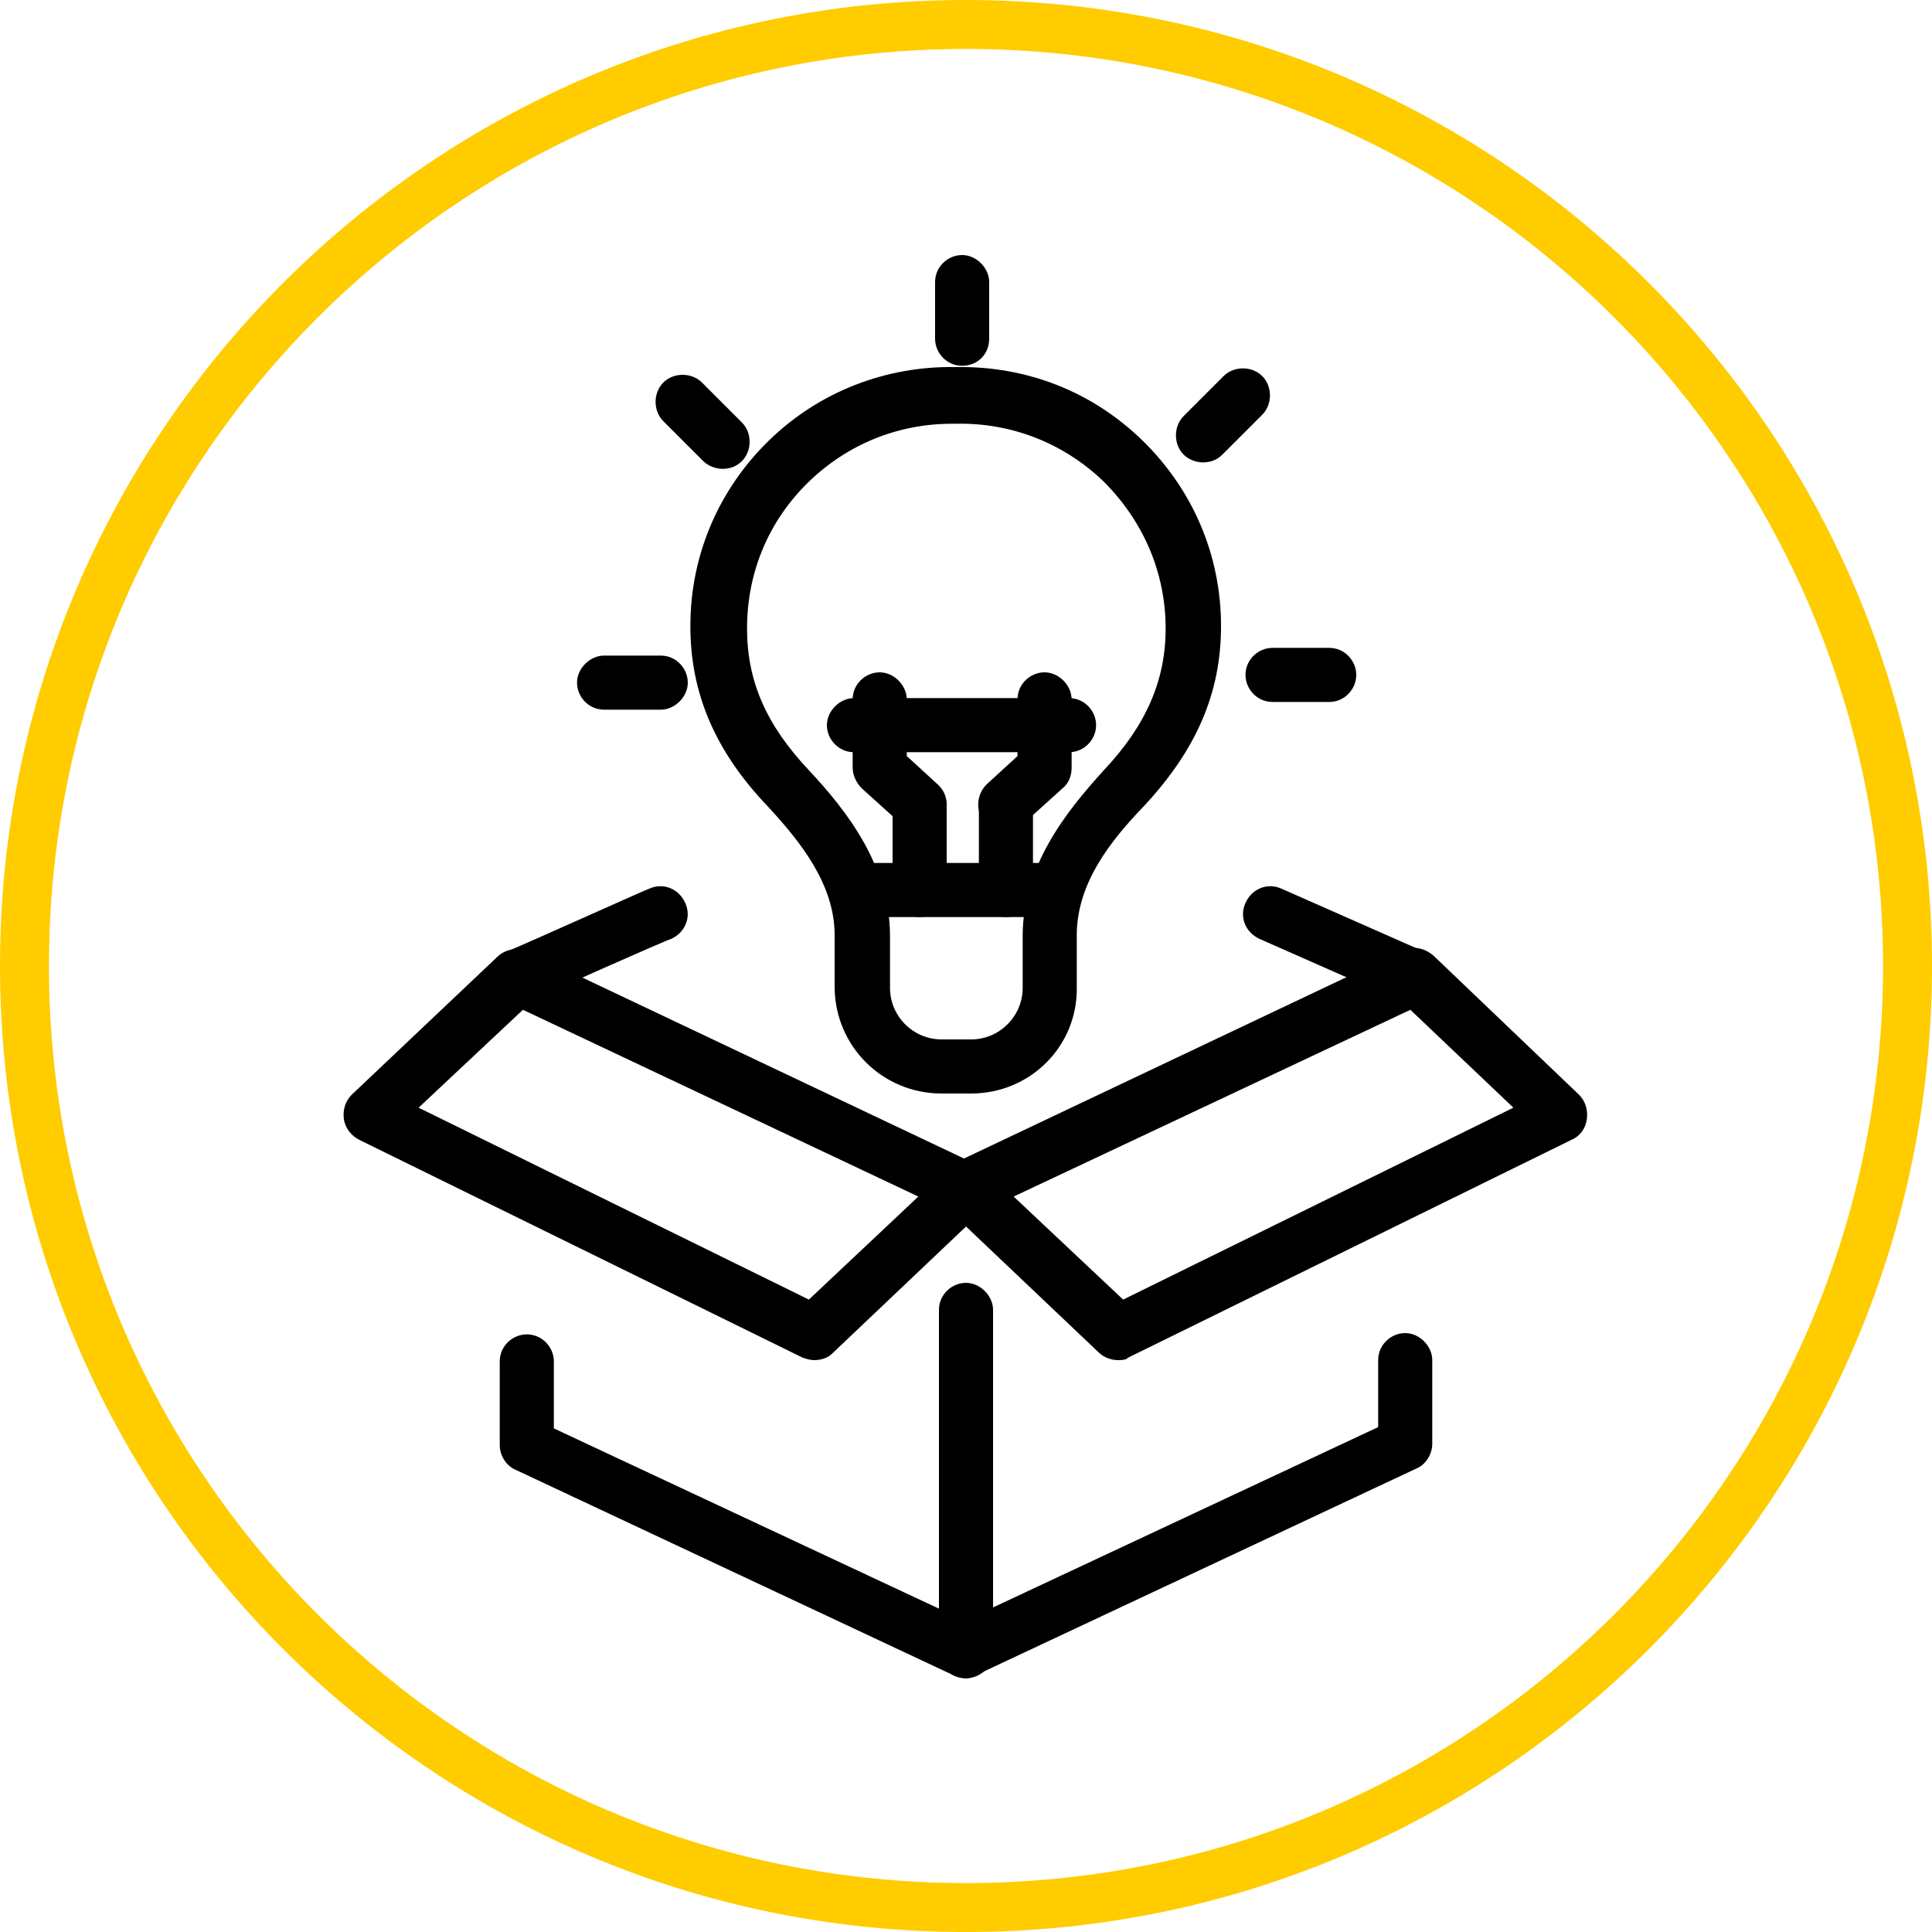
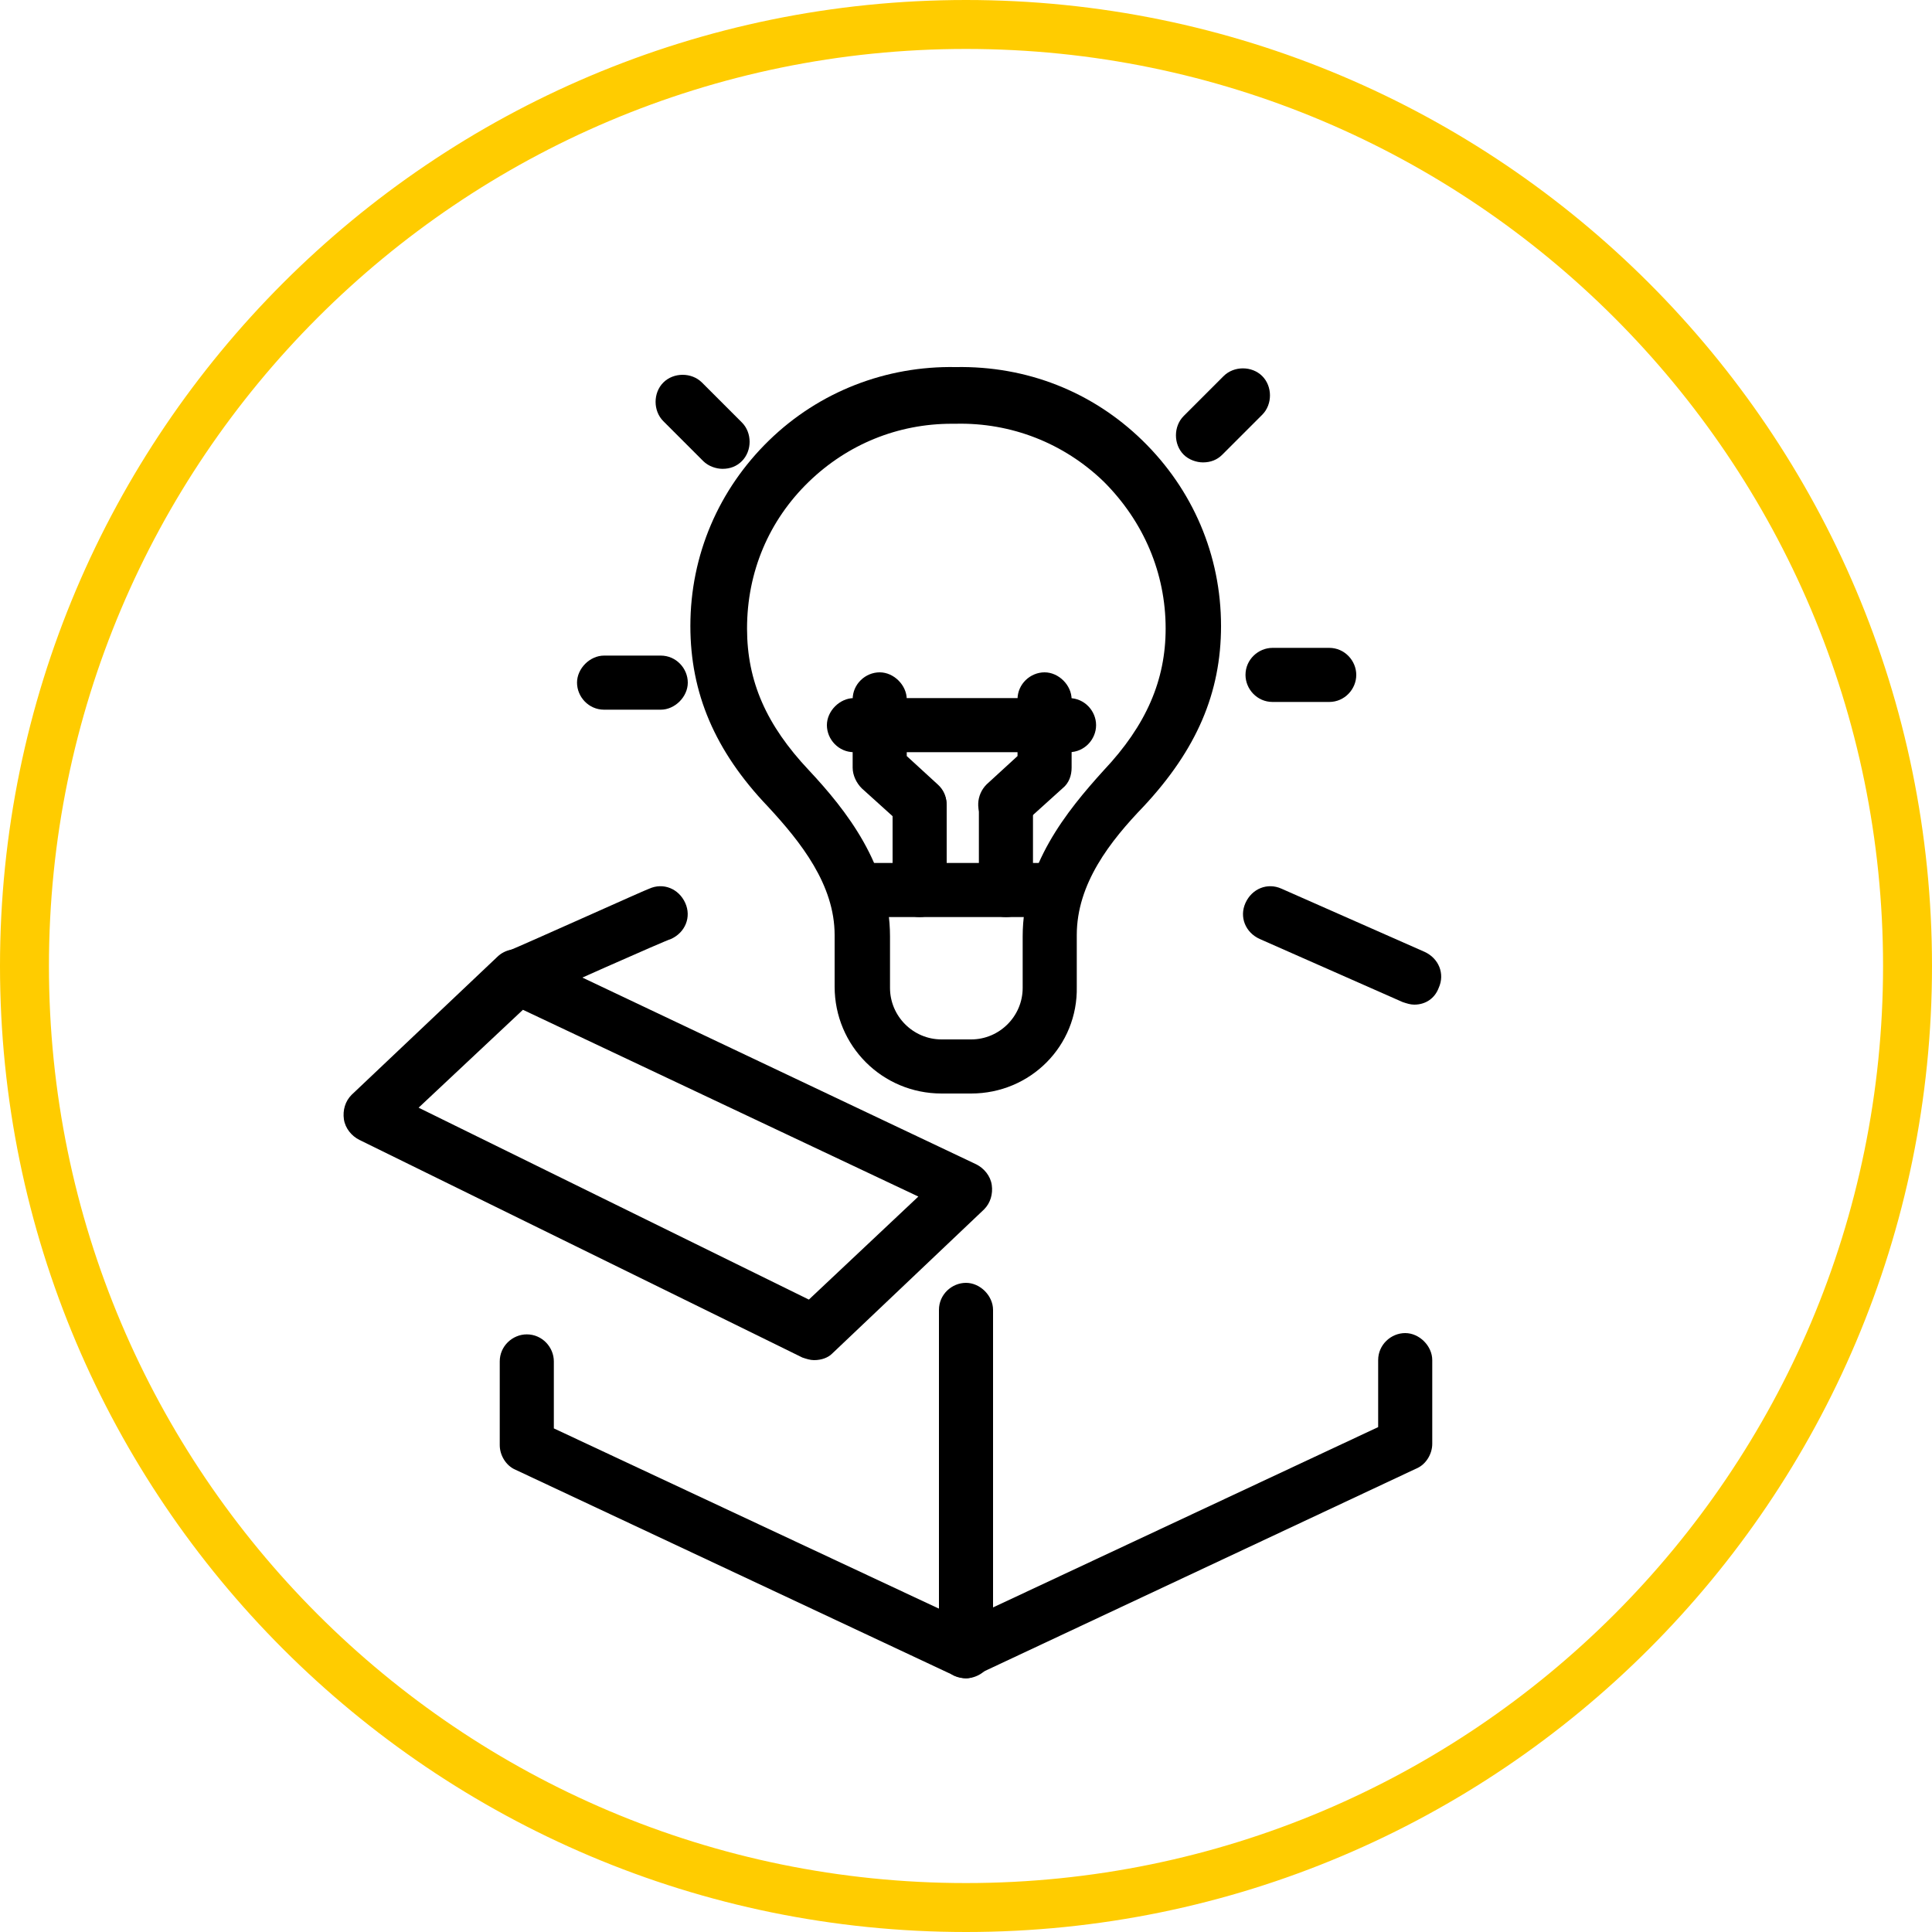
<svg xmlns="http://www.w3.org/2000/svg" version="1.1" id="Livello_1" x="0px" y="0px" viewBox="0 0 150 150" style="enable-background:new 0 0 150 150;" xml:space="preserve">
  <style type="text/css">
	.st0{fill:#FFCC00;}
</style>
  <path class="st0" d="M75,3.8c39.3,0,71.2,31.9,71.2,71.2s-31.9,71.2-71.2,71.2S3.8,114.3,3.8,75S35.7,3.8,75,3.8 M75,0  C33.6,0,0,33.6,0,75s33.6,75,75,75s75-33.6,75-75S116.4,0,75,0L75,0z" />
  <g>
    <g>
      <g>
        <g>
          <g>
            <g>
              <path d="M75.4,84.9h-2.3c-4.6,0-8.3-3.7-8.3-8.3v-4c0-3.9-2.6-7.2-5.2-10c-4.1-4.3-6-8.8-6-14c0-5.5,2.2-10.6,6.1-14.4        c3.9-3.8,9.1-5.8,14.5-5.7c5.5-0.1,10.6,1.9,14.5,5.7c3.9,3.8,6.1,8.9,6.1,14.4c0,5.2-1.9,9.6-6,14c-2.6,2.7-5.2,6-5.2,10v4        C83.7,81.2,80,84.9,75.4,84.9z M73.9,32.9c-4.2,0-8.1,1.6-11.1,4.5c-3.1,3-4.8,7-4.8,11.4c0,4.1,1.5,7.5,4.8,11        c2.9,3.1,6.3,7.4,6.3,12.9v4c0,2.2,1.8,4,4,4h2.3c2.2,0,4-1.8,4-4v-4c0-5.5,3.4-9.7,6.3-12.9c3.3-3.5,4.8-7,4.8-11        c0-4.3-1.7-8.3-4.8-11.4c-3.1-3-7.2-4.6-11.5-4.5c0,0-0.1,0-0.1,0C74.1,32.9,74,32.9,73.9,32.9z" />
            </g>
            <g>
              <path d="M81.9,71.2H66.5c-1.2,0-2.1-1-2.1-2.1s1-2.1,2.1-2.1h15.5c1.2,0,2.1,1,2.1,2.1S83.1,71.2,81.9,71.2z" />
            </g>
          </g>
          <g>
            <g>
              <g>
                <path d="M71.4,71.2c-1.2,0-2.1-1-2.1-2.1v-6.6c0-1.2,1-2.1,2.1-2.1s2.1,1,2.1,2.1v6.6C73.5,70.3,72.5,71.2,71.4,71.2z" />
              </g>
              <g>
                <path d="M71.4,64.6c-0.5,0-1-0.2-1.4-0.6l-3.1-2.8c-0.4-0.4-0.7-1-0.7-1.6v-5.3c0-1.2,1-2.1,2.1-2.1s2.1,1,2.1,2.1v4.4         l2.4,2.2c0.9,0.8,0.9,2.1,0.1,3C72.5,64.4,71.9,64.6,71.4,64.6z" />
              </g>
            </g>
            <g>
              <g>
                <path d="M78.1,71.2c-1.2,0-2.1-1-2.1-2.1v-6.6c0-1.2,1-2.1,2.1-2.1s2.1,1,2.1,2.1v6.6C80.2,70.3,79.3,71.2,78.1,71.2z" />
              </g>
              <g>
                <path d="M78.1,64.6c-0.6,0-1.1-0.2-1.6-0.7c-0.8-0.9-0.7-2.2,0.1-3l2.4-2.2v-4.4c0-1.2,1-2.1,2.1-2.1s2.1,1,2.1,2.1v5.3         c0,0.6-0.2,1.2-0.7,1.6l-3.1,2.8C79.1,64.5,78.6,64.6,78.1,64.6z" />
              </g>
            </g>
          </g>
          <g>
            <path d="M83,58.4H66.3c-1.2,0-2.1-1-2.1-2.1s1-2.1,2.1-2.1H83c1.2,0,2.1,1,2.1,2.1S84.2,58.4,83,58.4z" />
          </g>
          <g>
-             <path d="M74.7,28.4c-1.2,0-2.1-1-2.1-2.1v-4.4c0-1.2,1-2.1,2.1-2.1s2.1,1,2.1,2.1v4.4C76.8,27.5,75.9,28.4,74.7,28.4z" />
-           </g>
+             </g>
          <g>
            <path d="M93.4,35.9c-0.5,0-1.1-0.2-1.5-0.6c-0.8-0.8-0.8-2.2,0-3l3.1-3.1c0.8-0.8,2.2-0.8,3,0c0.8,0.8,0.8,2.2,0,3l-3.1,3.1       C94.5,35.7,94,35.9,93.4,35.9z" />
          </g>
          <g>
            <path d="M103.2,54.5h-4.4c-1.2,0-2.1-1-2.1-2.1c0-1.2,1-2.1,2.1-2.1h4.4c1.2,0,2.1,1,2.1,2.1C105.3,53.5,104.4,54.5,103.2,54.5       z" />
          </g>
          <g>
            <path d="M51.3,55.1h-4.4c-1.2,0-2.1-1-2.1-2.1s1-2.1,2.1-2.1h4.4c1.2,0,2.1,1,2.1,2.1S52.4,55.1,51.3,55.1z" />
          </g>
          <g>
            <path d="M56.1,36.4c-0.5,0-1.1-0.2-1.5-0.6l-3.1-3.1c-0.8-0.8-0.8-2.2,0-3c0.8-0.8,2.2-0.8,3,0l3.1,3.1c0.8,0.8,0.8,2.2,0,3       C57.2,36.2,56.7,36.4,56.1,36.4z" />
          </g>
        </g>
      </g>
      <g>
        <g>
          <path d="M63.2,105.6c-0.3,0-0.6-0.1-0.9-0.2L27.9,88.5c-0.6-0.3-1.1-0.9-1.2-1.6c-0.1-0.7,0.1-1.4,0.6-1.9l11.3-10.7      c0.6-0.6,1.6-0.8,2.4-0.4l34.8,16.5c0.6,0.3,1.1,0.9,1.2,1.6s-0.1,1.4-0.6,1.9l-11.8,11.2C64.3,105.4,63.8,105.6,63.2,105.6z       M32.5,86l30.3,14.9l8.5-8L40.6,78.4L32.5,86z" />
        </g>
        <g>
-           <path d="M86.8,105.6c-0.5,0-1.1-0.2-1.5-0.6L73.5,93.8c-0.5-0.5-0.7-1.2-0.6-1.9s0.6-1.3,1.2-1.6l34.8-16.5      c0.8-0.4,1.7-0.2,2.4,0.4L122.6,85c0.5,0.5,0.7,1.2,0.6,1.9c-0.1,0.7-0.5,1.3-1.2,1.6l-34.4,16.9      C87.4,105.6,87.1,105.6,86.8,105.6z M78.7,92.9l8.5,8L117.5,86l-8-7.6L78.7,92.9z" />
-         </g>
+           </g>
        <g>
          <path d="M75,130.3c-0.3,0-0.6-0.1-0.9-0.2l-34.1-16c-0.7-0.3-1.2-1.1-1.2-1.9v-6.5c0-1.2,1-2.1,2.1-2.1c1.2,0,2.1,1,2.1,2.1v5.2      l32.9,15.4c1.1,0.5,1.5,1.8,1,2.8C76.6,129.8,75.8,130.3,75,130.3z" />
        </g>
        <g>
          <path d="M75,130.3c-0.4,0-0.8-0.1-1.1-0.3c-0.6-0.4-1-1.1-1-1.8v-26.5c0-1.2,1-2.1,2.1-2.1s2.1,1,2.1,2.1v23.1l29.9-14v-5.2      c0-1.2,1-2.1,2.1-2.1s2.1,1,2.1,2.1v6.5c0,0.8-0.5,1.6-1.2,1.9l-34.1,16C75.6,130.2,75.3,130.3,75,130.3z" />
        </g>
      </g>
      <g>
        <path d="M109.8,78c-0.3,0-0.6-0.1-0.9-0.2l-11.1-4.9c-1.1-0.5-1.6-1.7-1.1-2.8c0.5-1.1,1.7-1.6,2.8-1.1l11.1,4.9     c1.1,0.5,1.6,1.7,1.1,2.8C111.4,77.5,110.7,78,109.8,78z" />
      </g>
      <g>
        <path d="M40.2,78c-0.8,0-1.6-0.5-2-1.3c-0.5-1.1,0-2.3,1.1-2.8c1.7-0.7,11-4.9,11.1-4.9c1.1-0.5,2.3,0,2.8,1.1     c0.5,1.1,0,2.3-1.1,2.8C51.7,73,42.7,77,41,77.8C40.7,77.9,40.4,78,40.2,78z" />
      </g>
    </g>
  </g>
</svg>